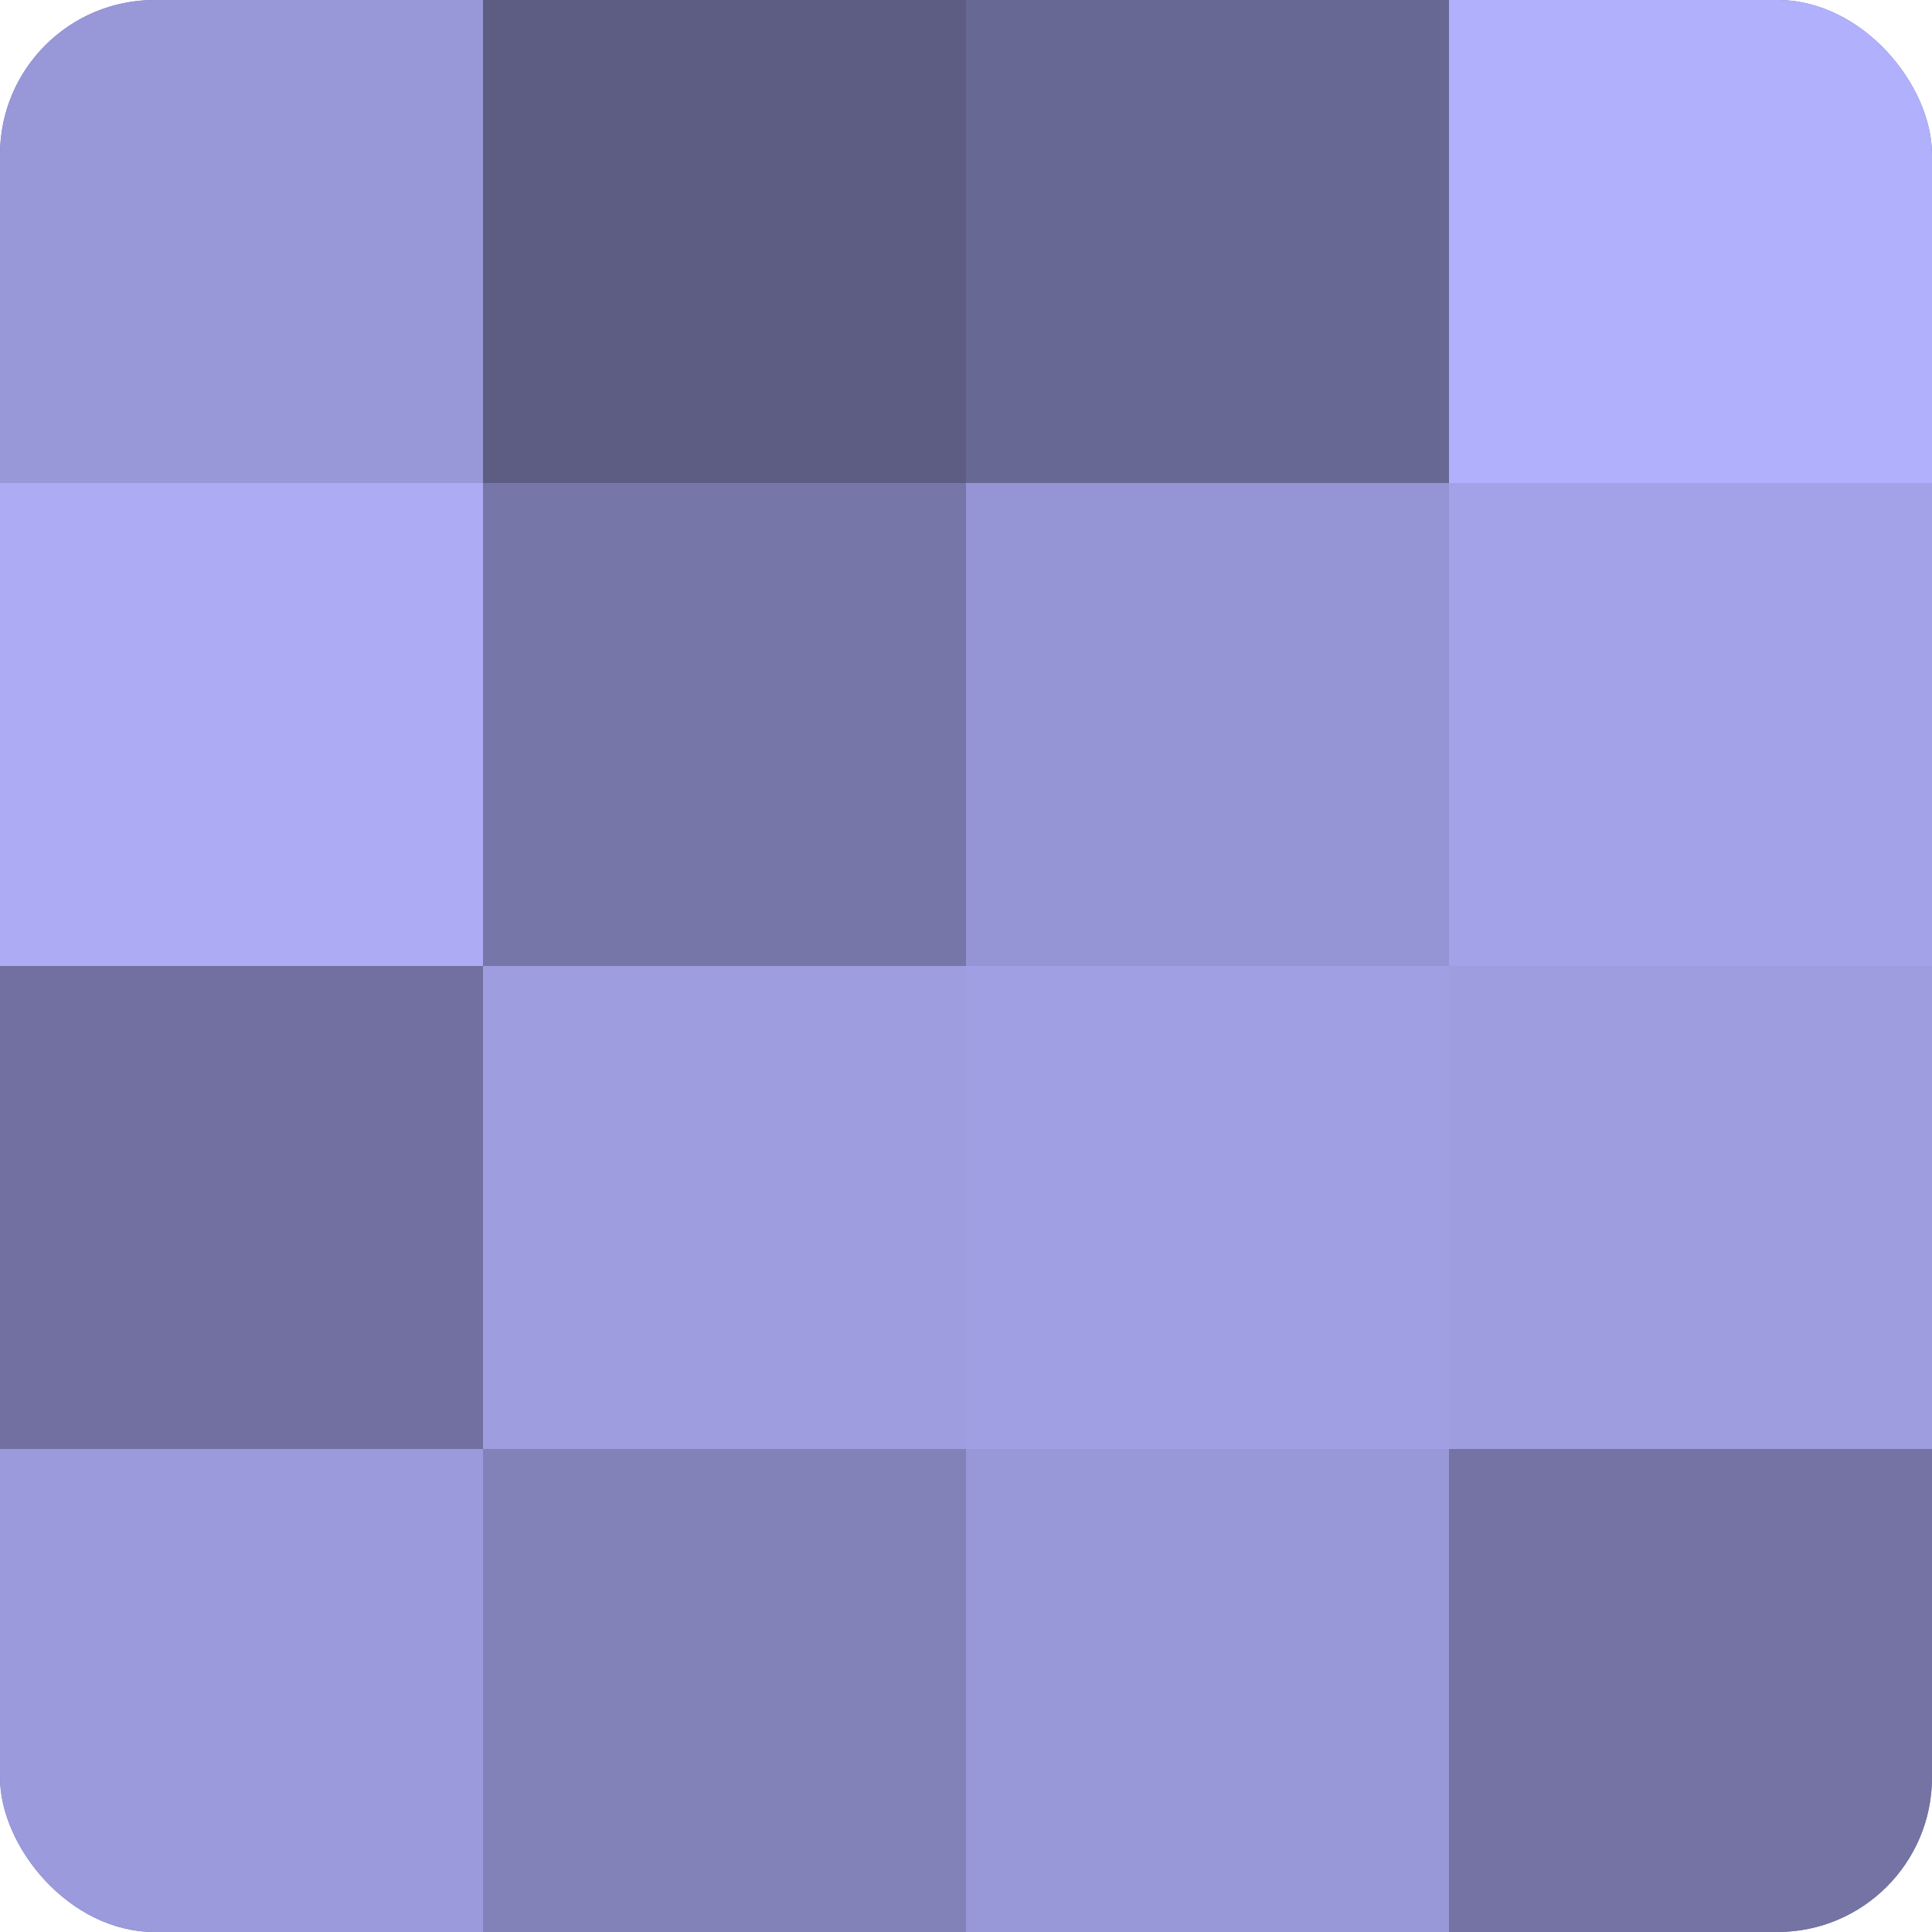
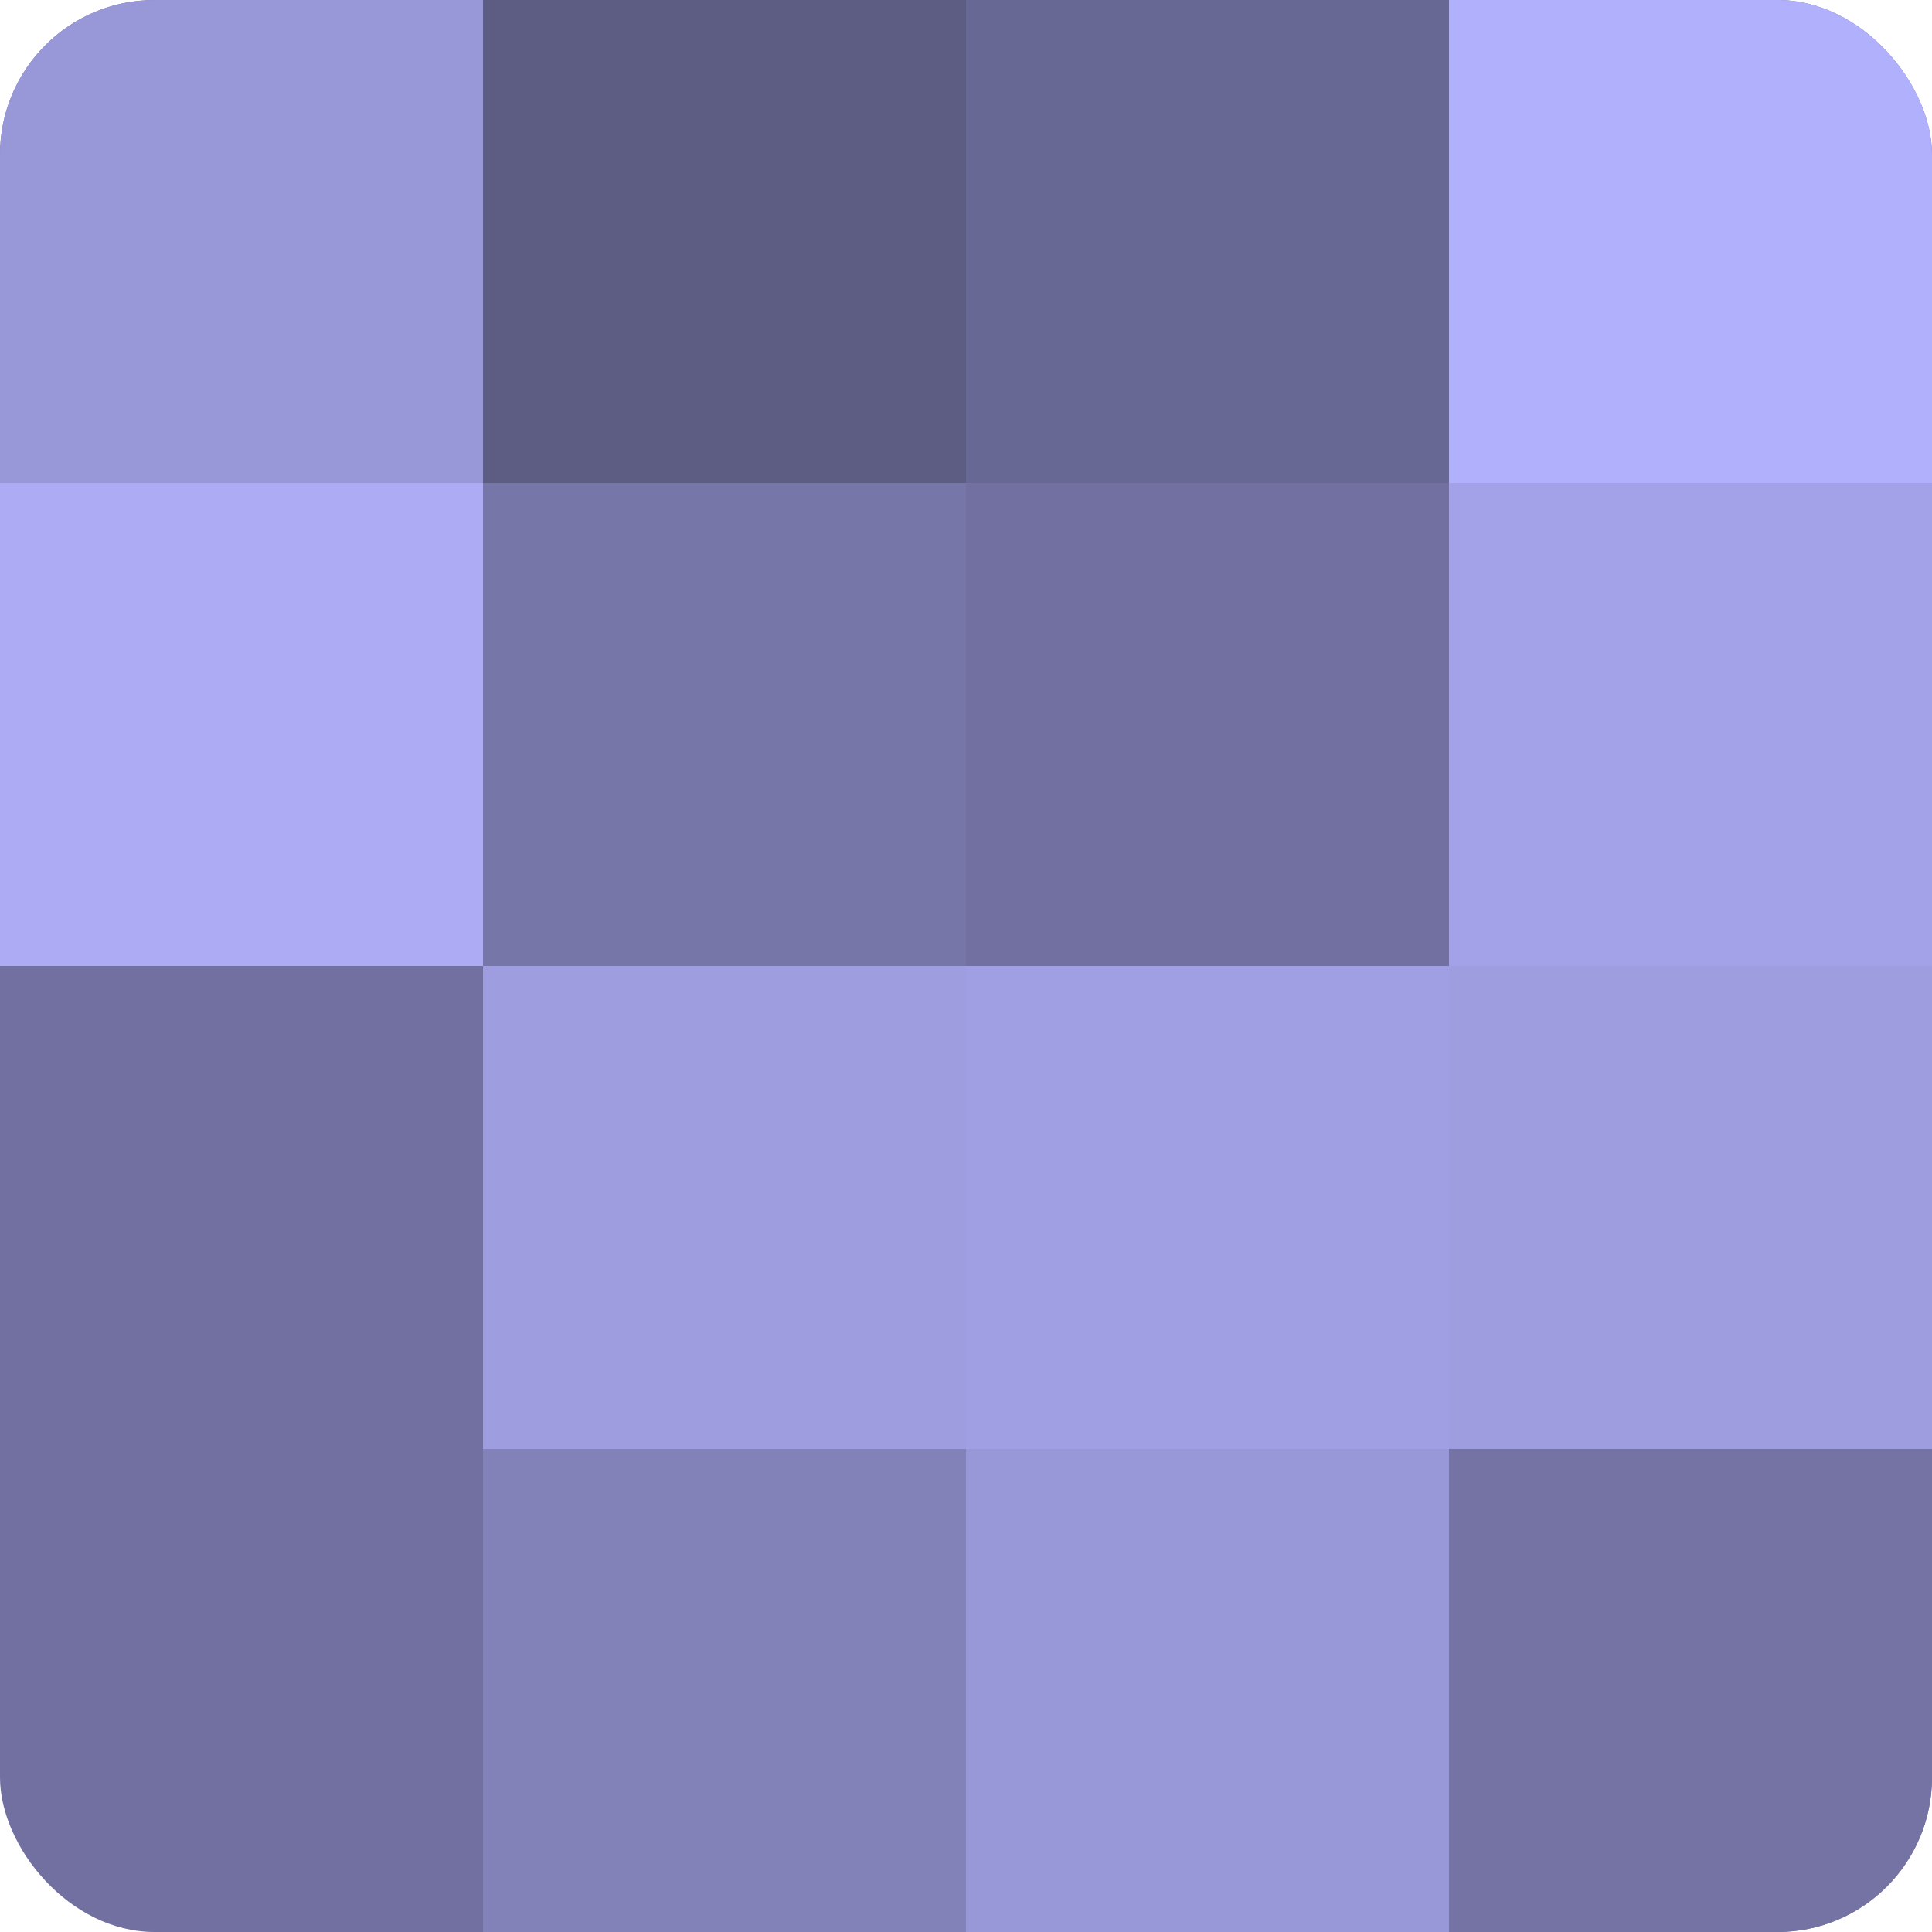
<svg xmlns="http://www.w3.org/2000/svg" width="80" height="80" viewBox="0 0 100 100" preserveAspectRatio="xMidYMid meet">
  <defs>
    <clipPath id="c" width="100" height="100">
      <rect width="100" height="100" rx="8" ry="8" />
    </clipPath>
  </defs>
  <g clip-path="url(#c)">
    <rect width="100" height="100" fill="#7170a0" />
    <rect width="25" height="25" fill="#9897d8" />
    <rect y="25" width="25" height="25" fill="#acabf4" />
    <rect y="50" width="25" height="25" fill="#7170a0" />
-     <rect y="75" width="25" height="25" fill="#9b9adc" />
    <rect x="25" width="25" height="25" fill="#5d5d84" />
    <rect x="25" y="25" width="25" height="25" fill="#7676a8" />
    <rect x="25" y="50" width="25" height="25" fill="#9e9de0" />
    <rect x="25" y="75" width="25" height="25" fill="#8281b8" />
    <rect x="50" width="25" height="25" fill="#686894" />
-     <rect x="50" y="25" width="25" height="25" fill="#9594d4" />
    <rect x="50" y="50" width="25" height="25" fill="#a19fe4" />
    <rect x="50" y="75" width="25" height="25" fill="#9897d8" />
    <rect x="75" width="25" height="25" fill="#b1b0fc" />
    <rect x="75" y="25" width="25" height="25" fill="#a3a2e8" />
    <rect x="75" y="50" width="25" height="25" fill="#9e9de0" />
    <rect x="75" y="75" width="25" height="25" fill="#7473a4" />
  </g>
</svg>